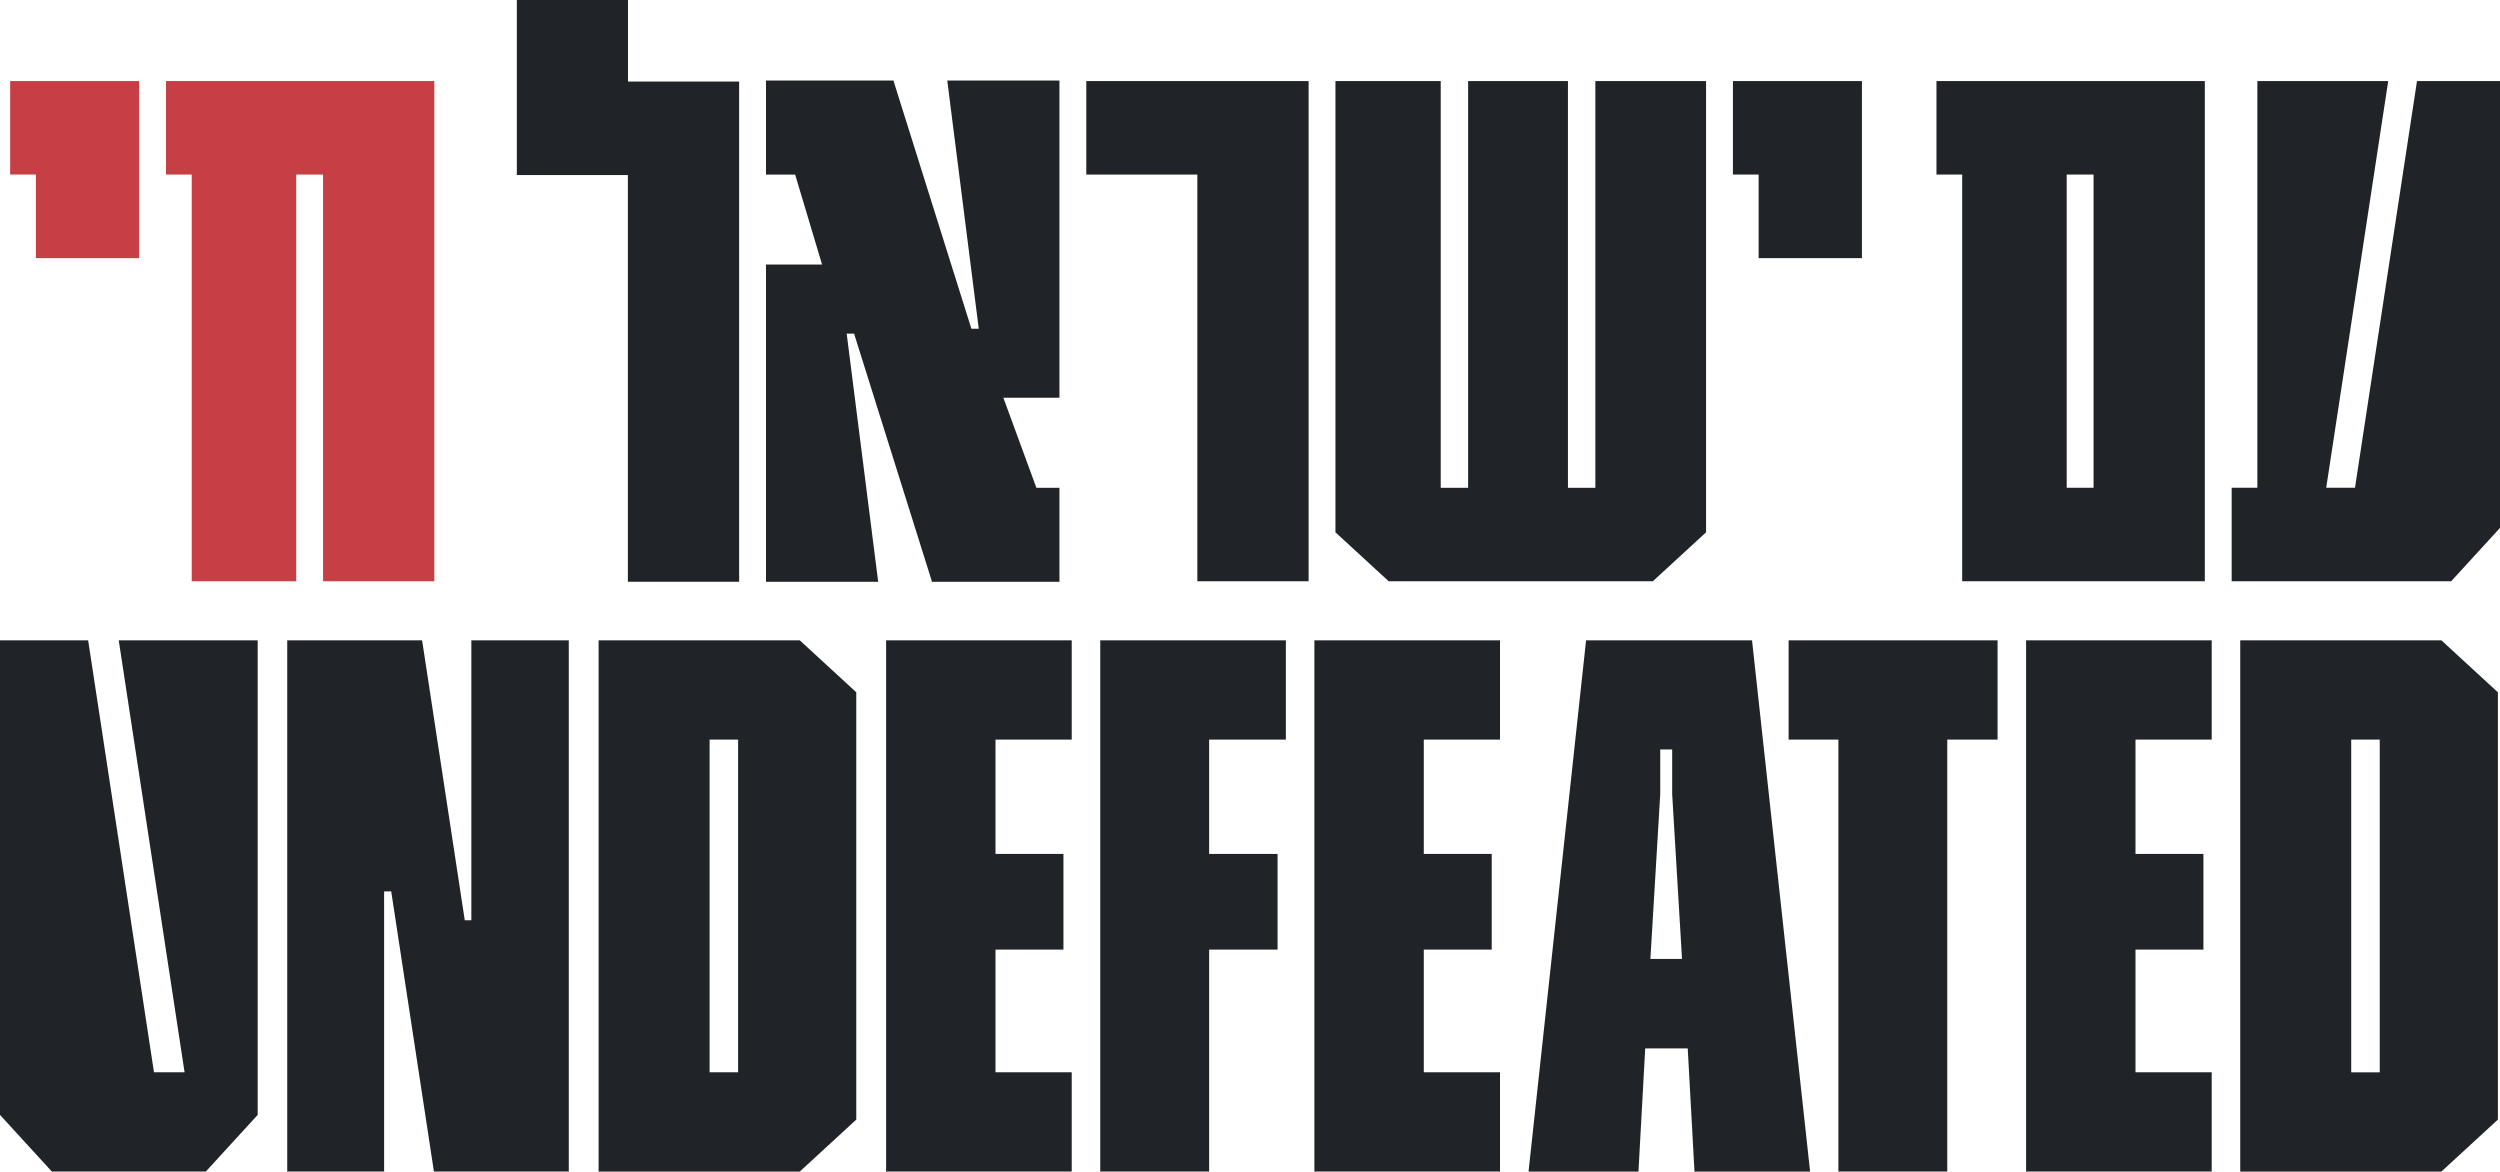
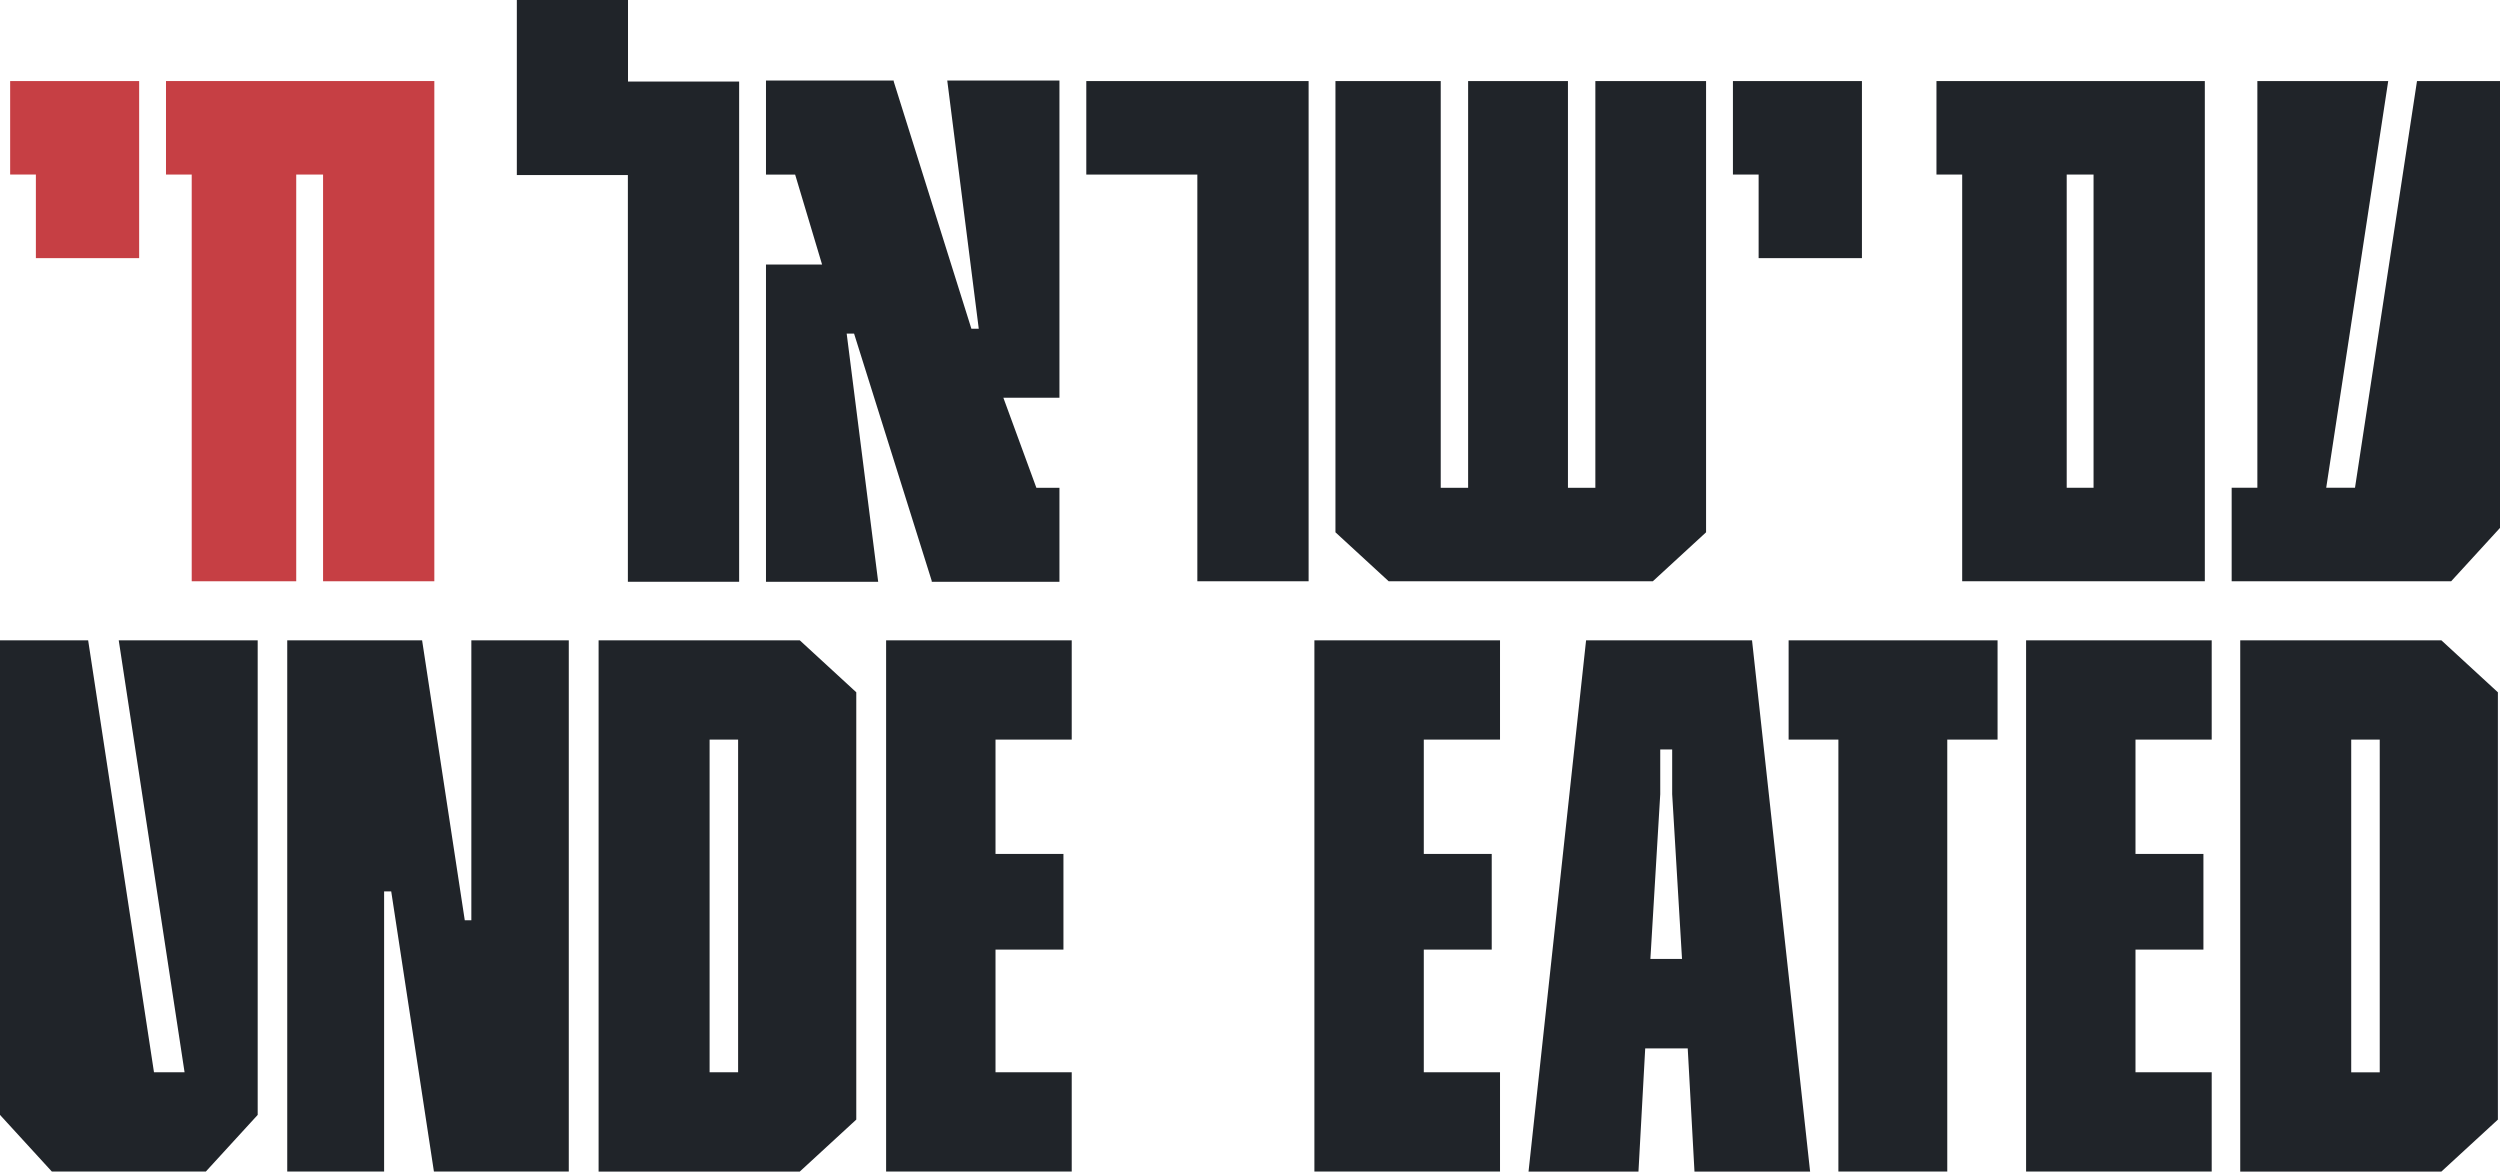
<svg xmlns="http://www.w3.org/2000/svg" width="239" height="112" viewBox="0 0 239 112" fill="none">
  <g clip-path="url(#clip0_123_1007)">
    <path d="M103.85 16.689H114.466V55.569H125.103V7.75H103.85V16.689Z" fill="#202429" />
    <path d="M185.126 7.75V16.687H187.585V55.567H210.781V7.75H185.128H185.126ZM200.144 46.63H197.577V16.687H200.144V46.632V46.63Z" fill="#202429" />
-     <path d="M165.668 7.75V16.687H168.125V24.678H178.001V7.75H165.668Z" fill="#202429" />
+     <path d="M165.668 7.75V16.687H168.125V24.678H178.001V7.75Z" fill="#202429" />
    <path d="M15.869 7.748V16.687H18.328V55.569H28.319V16.687H30.885V55.569H41.522V7.748H15.869Z" fill="#C63F44" />
    <path d="M0.971 7.75V16.685H3.43V24.678H13.303V7.75H0.971Z" fill="#C63F44" />
    <path d="M231.065 7.75L225.138 46.63H222.386L228.313 7.75H215.804V46.63H213.347V55.567H234.332L239 50.467V7.75H231.065Z" fill="#202429" />
    <path d="M152.516 46.632H149.896V7.75L140.352 7.748V46.632H137.734V7.748H127.669V50.888L132.756 55.567H158.013L163.1 50.888V7.748L152.516 7.75V46.632Z" fill="#202429" />
    <path d="M60.037 0H49.409V7.796V7.846V16.735H60.025V55.617H70.662V7.796H60.037V0Z" fill="#202429" />
    <path d="M93.569 31.424H92.864L85.442 7.799L85.435 7.7H73.228V16.689H76.015L78.591 25.292H73.228V55.617H83.954L80.943 31.892H81.649L89.069 55.517L89.077 55.617H101.283V46.632H99.077L95.921 38.023H101.283V7.7H90.558L93.569 31.424Z" fill="#202429" />
    <path d="M24.635 61.214V106.584L19.678 112H4.957L0 106.584V61.214H8.427L14.721 102.508H17.645L11.351 61.214H24.635Z" fill="#202429" />
    <path d="M102.457 70.706V61.214H84.712V112.002H102.457V102.51H95.171V90.783H101.665V81.639H95.171V70.706H102.457Z" fill="#202429" />
-     <path d="M122.929 70.706V61.214H105.184V112.002H115.593V90.783H122.136V81.639H115.593V70.706H122.929Z" fill="#202429" />
    <path d="M143.401 70.706V61.214H125.656V112.002H143.401V102.51H136.115V90.783H142.609V81.639H136.115V70.706H143.401Z" fill="#202429" />
    <path d="M167.492 61.214H151.63L146.128 112.002H156.637L157.282 100.225H161.347L161.992 112.002H173.046L167.494 61.214H167.492ZM157.777 91.675L158.719 75.923V71.65H159.86V75.923L160.801 91.675H157.777Z" fill="#202429" />
    <path d="M170.992 61.214V70.706H175.75V112.002H186.159V70.706H190.967V61.214H170.99H170.992Z" fill="#202429" />
    <path d="M211.439 70.706V61.214H193.694V112.002H211.439V102.51H204.153V90.783H210.647V81.639H204.153V70.706H211.439Z" fill="#202429" />
    <path d="M76.458 61.214H57.226V112.002H76.458L81.86 107.033V66.183L76.458 61.214ZM67.838 70.706H70.563V102.51H67.838V70.706Z" fill="#202429" />
    <path d="M233.396 61.214H214.166V112.002H233.396L238.799 107.033V66.186L233.396 61.214ZM227.503 102.512H224.776V70.706H227.503V102.512Z" fill="#202429" />
    <path d="M45.061 61.214V87.976H44.432L40.353 61.214H27.46V112H36.721V85.215H37.4L41.483 112H54.376V61.214H45.061Z" fill="#202429" />
  </g>
  <defs>
    <clipPath id="clip0_123_1007">
      <rect width="239" height="112" fill="white" />
    </clipPath>
  </defs>
</svg>